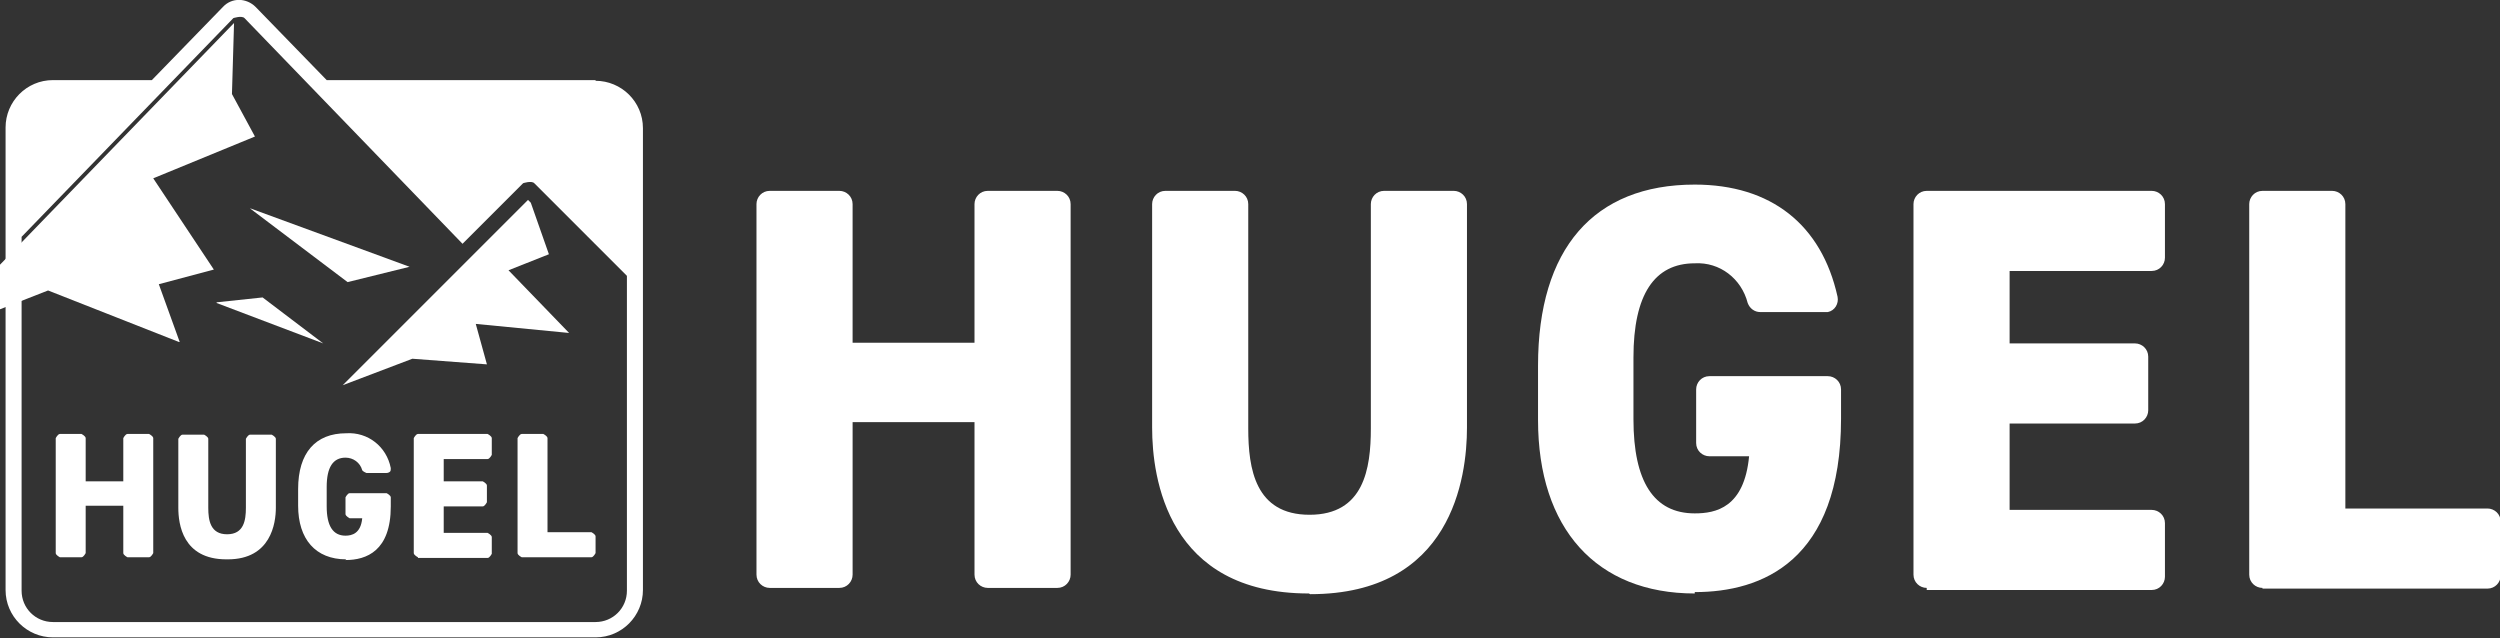
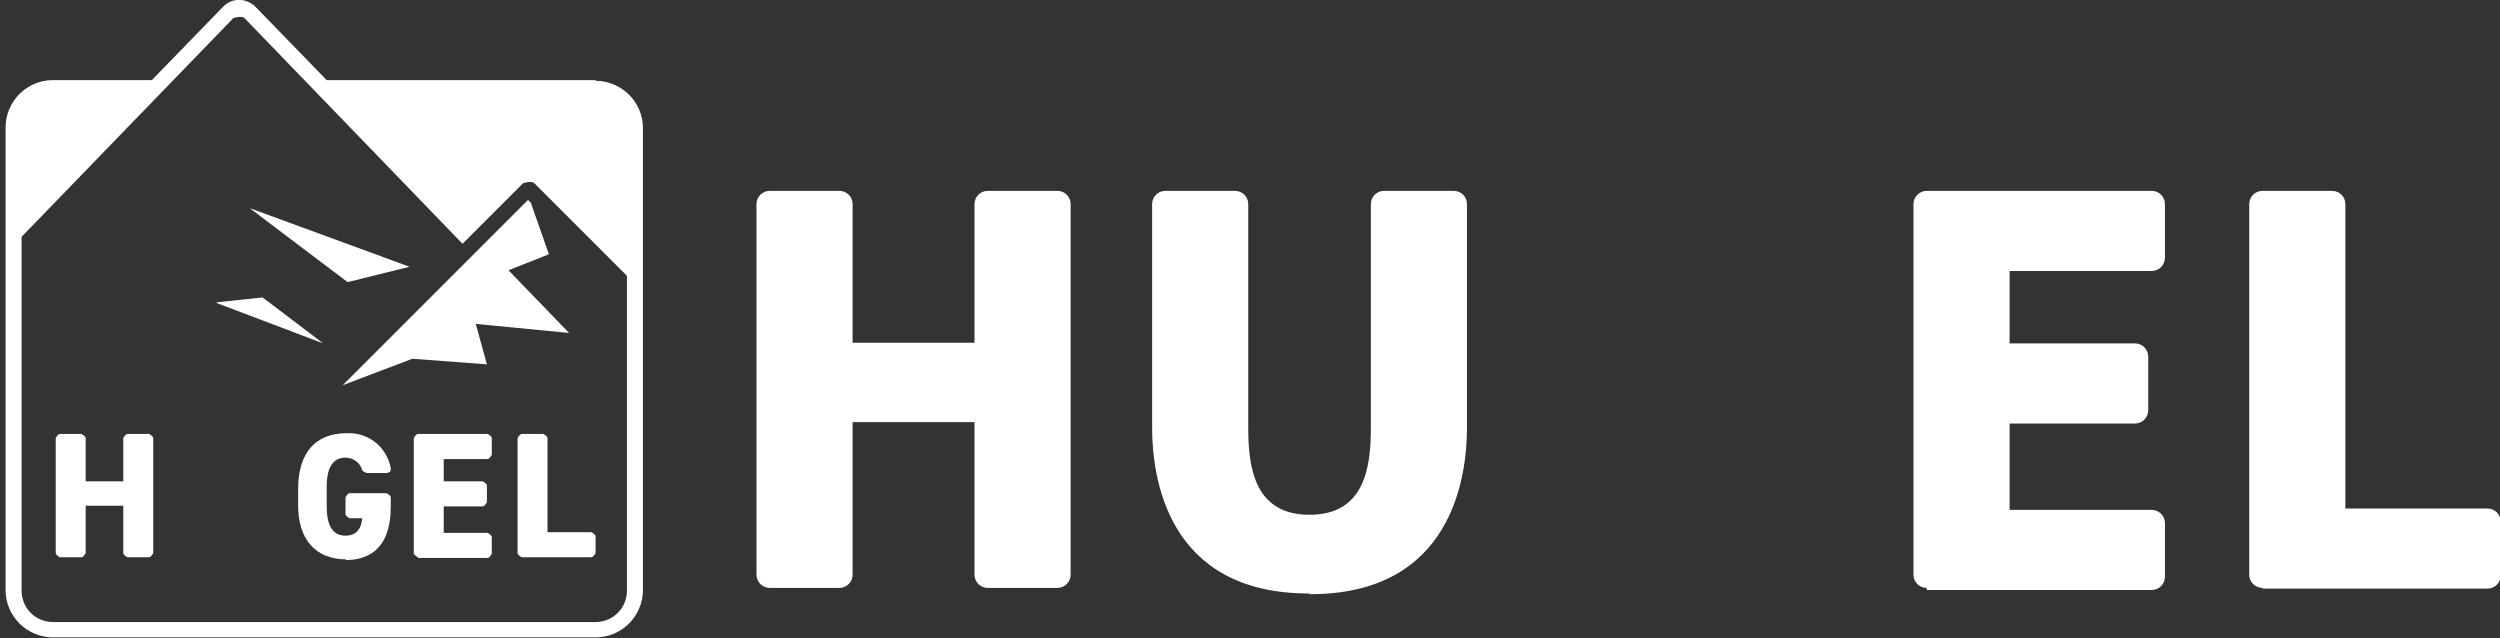
<svg xmlns="http://www.w3.org/2000/svg" id="_レイヤー_2" data-name="レイヤー 2" viewBox="0 0 35.89 9.16">
  <rect x="0" y="0" width="35.89" height="9.16" fill="#333333" stroke="none" />
  <defs>
    <style>
      .cls-1 {
        fill: #fff;
        stroke-width: 0px;
      }
    </style>
  </defs>
  <g id="_レイヤー_1-2" data-name="レイヤー 1">
    <g id="_グループ_30" data-name="グループ 30">
      <g id="_グループ_3-4" data-name="グループ 3-4">
        <path id="_パス_1-4" data-name="パス 1-4" class="cls-1" d="m8.55,1.15h-3.86L3.67.1c-.13-.13-.34-.14-.47,0,0,0,0,0,0,0l-1.02,1.05H.76c-.38,0-.68.31-.68.68v6.64c0,.38.31.68.68.68h7.79c.38,0,.68-.31.68-.68V1.84c0-.38-.31-.68-.68-.68m.45,7.32c0,.25-.2.45-.45.45H.76c-.25,0-.45-.2-.45-.45V3.4L3.35.26s.12-.04.16,0l3.13,3.24.87-.87s.12-.04.16,0l1.33,1.33v4.51Z" />
-         <path id="_パス_2-4" data-name="パス 2-4" class="cls-1" d="m3.59,2.99l2.29.84-.89.22-1.39-1.05Z" />
+         <path id="_パス_2-4" data-name="パス 2-4" class="cls-1" d="m3.59,2.99l2.29.84-.89.22-1.39-1.05" />
        <path id="_パス_3-4" data-name="パス 3-4" class="cls-1" d="m3.11,4.35l1.53.58-.87-.66-.66.07Z" />
        <path id="_パス_4-4" data-name="パス 4-4" class="cls-1" d="m6.99,5.23l-.16-.58,1.34.13-.87-.9.58-.23-.26-.74-.04-.04-2.66,2.66,1-.38,1.06.08Z" />
-         <path id="_パス_5-4" data-name="パス 5-4" class="cls-1" d="m2.58,4.91l-.3-.83.79-.21-.87-1.31,1.46-.6-.33-.61.03-1.02h0S0,3.8,0,3.8v.64l.69-.27,1.88.74Z" />
        <path id="_パス_6-4" data-name="パス 6-4" class="cls-1" d="m1.83,8s-.06-.03-.06-.06v-.68h-.54v.68s-.03.06-.06.06h-.31s-.06-.03-.06-.06v-1.65s.03-.06.06-.06h.31s.06.03.06.06v.62h.54v-.62s.03-.06.06-.06h.31s.06.03.06.06c0,0,0,0,0,0v1.65s-.03.06-.06.06h-.31Z" />
-         <path id="_パス_7-4" data-name="パス 7-4" class="cls-1" d="m3.25,8.03c-.63,0-.69-.51-.69-.74v-.99s.03-.06.06-.06h.31s.06.03.06.06v.99c0,.18.03.38.27.38s.27-.2.27-.38v-.99s.03-.06.06-.06h.31s.06.03.06.06v.99c0,.22-.07.74-.69.74" />
        <path id="_パス_8-4" data-name="パス 8-4" class="cls-1" d="m4.97,8.03c-.44,0-.69-.29-.69-.77v-.24c0-.52.25-.8.69-.8.31-.02.58.19.64.5,0,.02,0,.04-.01.05-.01.01-.03.02-.05.02h-.29s-.05-.02-.06-.04c-.03-.11-.13-.18-.24-.18-.18,0-.27.14-.27.42v.28c0,.28.09.42.27.42.09,0,.22-.03.24-.25h-.18s-.06-.03-.06-.06h0v-.24s.03-.06.06-.06h.53s.06.03.06.06h0v.13c0,.64-.35.77-.65.77" />
        <path id="_パス_9-4" data-name="パス 9-4" class="cls-1" d="m6,8s-.06-.03-.06-.06v-1.65s.03-.06.06-.06h1s.06.03.06.06v.24s-.03.06-.06.06h-.63v.32h.56s.06.03.06.06v.24s-.03.06-.06.06h-.56v.38h.63s.06.03.06.06v.24s-.03.06-.06.06h-1Z" />
        <path id="_パス_10-4" data-name="パス 10-4" class="cls-1" d="m7.49,8s-.06-.03-.06-.06v-1.65s.03-.06.06-.06h.31s.06.03.06.06h0v1.35h.63s.06.03.06.06v.24s-.03.06-.06.06h-1Z" />
        <path id="_パス_11-4" data-name="パス 11-4" class="cls-1" d="m14.18,8.44c-.1,0-.19-.08-.19-.19v-2.19h-1.75v2.19c0,.1-.08.19-.19.19h-1c-.1,0-.19-.08-.19-.19V2.93c0-.1.08-.19.19-.19h1c.1,0,.19.08.19.19h0v1.99h1.75v-1.99c0-.1.08-.19.19-.19h1c.1,0,.19.08.19.19h0v5.32c0,.1-.08.19-.19.19h-1Z" />
        <path id="_パス_12-4" data-name="パス 12-4" class="cls-1" d="m18.79,8.52c-2.03,0-2.25-1.66-2.25-2.38v-3.21c0-.1.08-.19.19-.19h1c.1,0,.19.08.19.19v3.22c0,.58.1,1.24.88,1.24s.88-.66.88-1.24v-3.22c0-.1.08-.19.19-.19h1c.1,0,.19.08.19.19v3.21c0,.72-.22,2.39-2.25,2.39" />
-         <path id="_パス_13-4" data-name="パス 13-4" class="cls-1" d="m24.33,8.52c-1.41,0-2.25-.93-2.25-2.49v-.78c0-1.68.8-2.6,2.25-2.6,1.09,0,1.82.57,2.05,1.61.02.1-.04.2-.14.22-.01,0-.03,0-.04,0h-.93c-.08,0-.15-.05-.18-.13-.09-.35-.4-.59-.76-.57-.58,0-.88.45-.88,1.35v.89c0,.89.29,1.35.88,1.35.3,0,.71-.08.78-.82h-.57c-.1,0-.19-.08-.19-.19h0v-.77c0-.1.08-.19.19-.19h1.7c.1,0,.19.08.19.19h0v.42c0,2.05-1.14,2.49-2.1,2.49" />
        <path id="_パス_14-4" data-name="パス 14-4" class="cls-1" d="m27.66,8.44c-.1,0-.19-.08-.19-.19V2.93c0-.1.08-.19.19-.19h3.23c.1,0,.19.08.19.19v.77c0,.1-.08.19-.19.19h-2.04v1.04h1.8c.1,0,.19.08.19.19h0v.77c0,.1-.08.19-.19.19h-1.8v1.24h2.04c.1,0,.19.08.19.19v.77c0,.1-.08.19-.19.19h-3.23Z" />
        <path id="_パス_15-4" data-name="パス 15-4" class="cls-1" d="m32.48,8.44c-.1,0-.19-.08-.19-.19h0V2.93c0-.1.08-.19.19-.19h1c.1,0,.19.08.19.19h0v4.37h2.04c.1,0,.19.08.19.19v.77c0,.1-.08.19-.19.19h-3.23Z" />
      </g>
    </g>
  </g>
</svg>